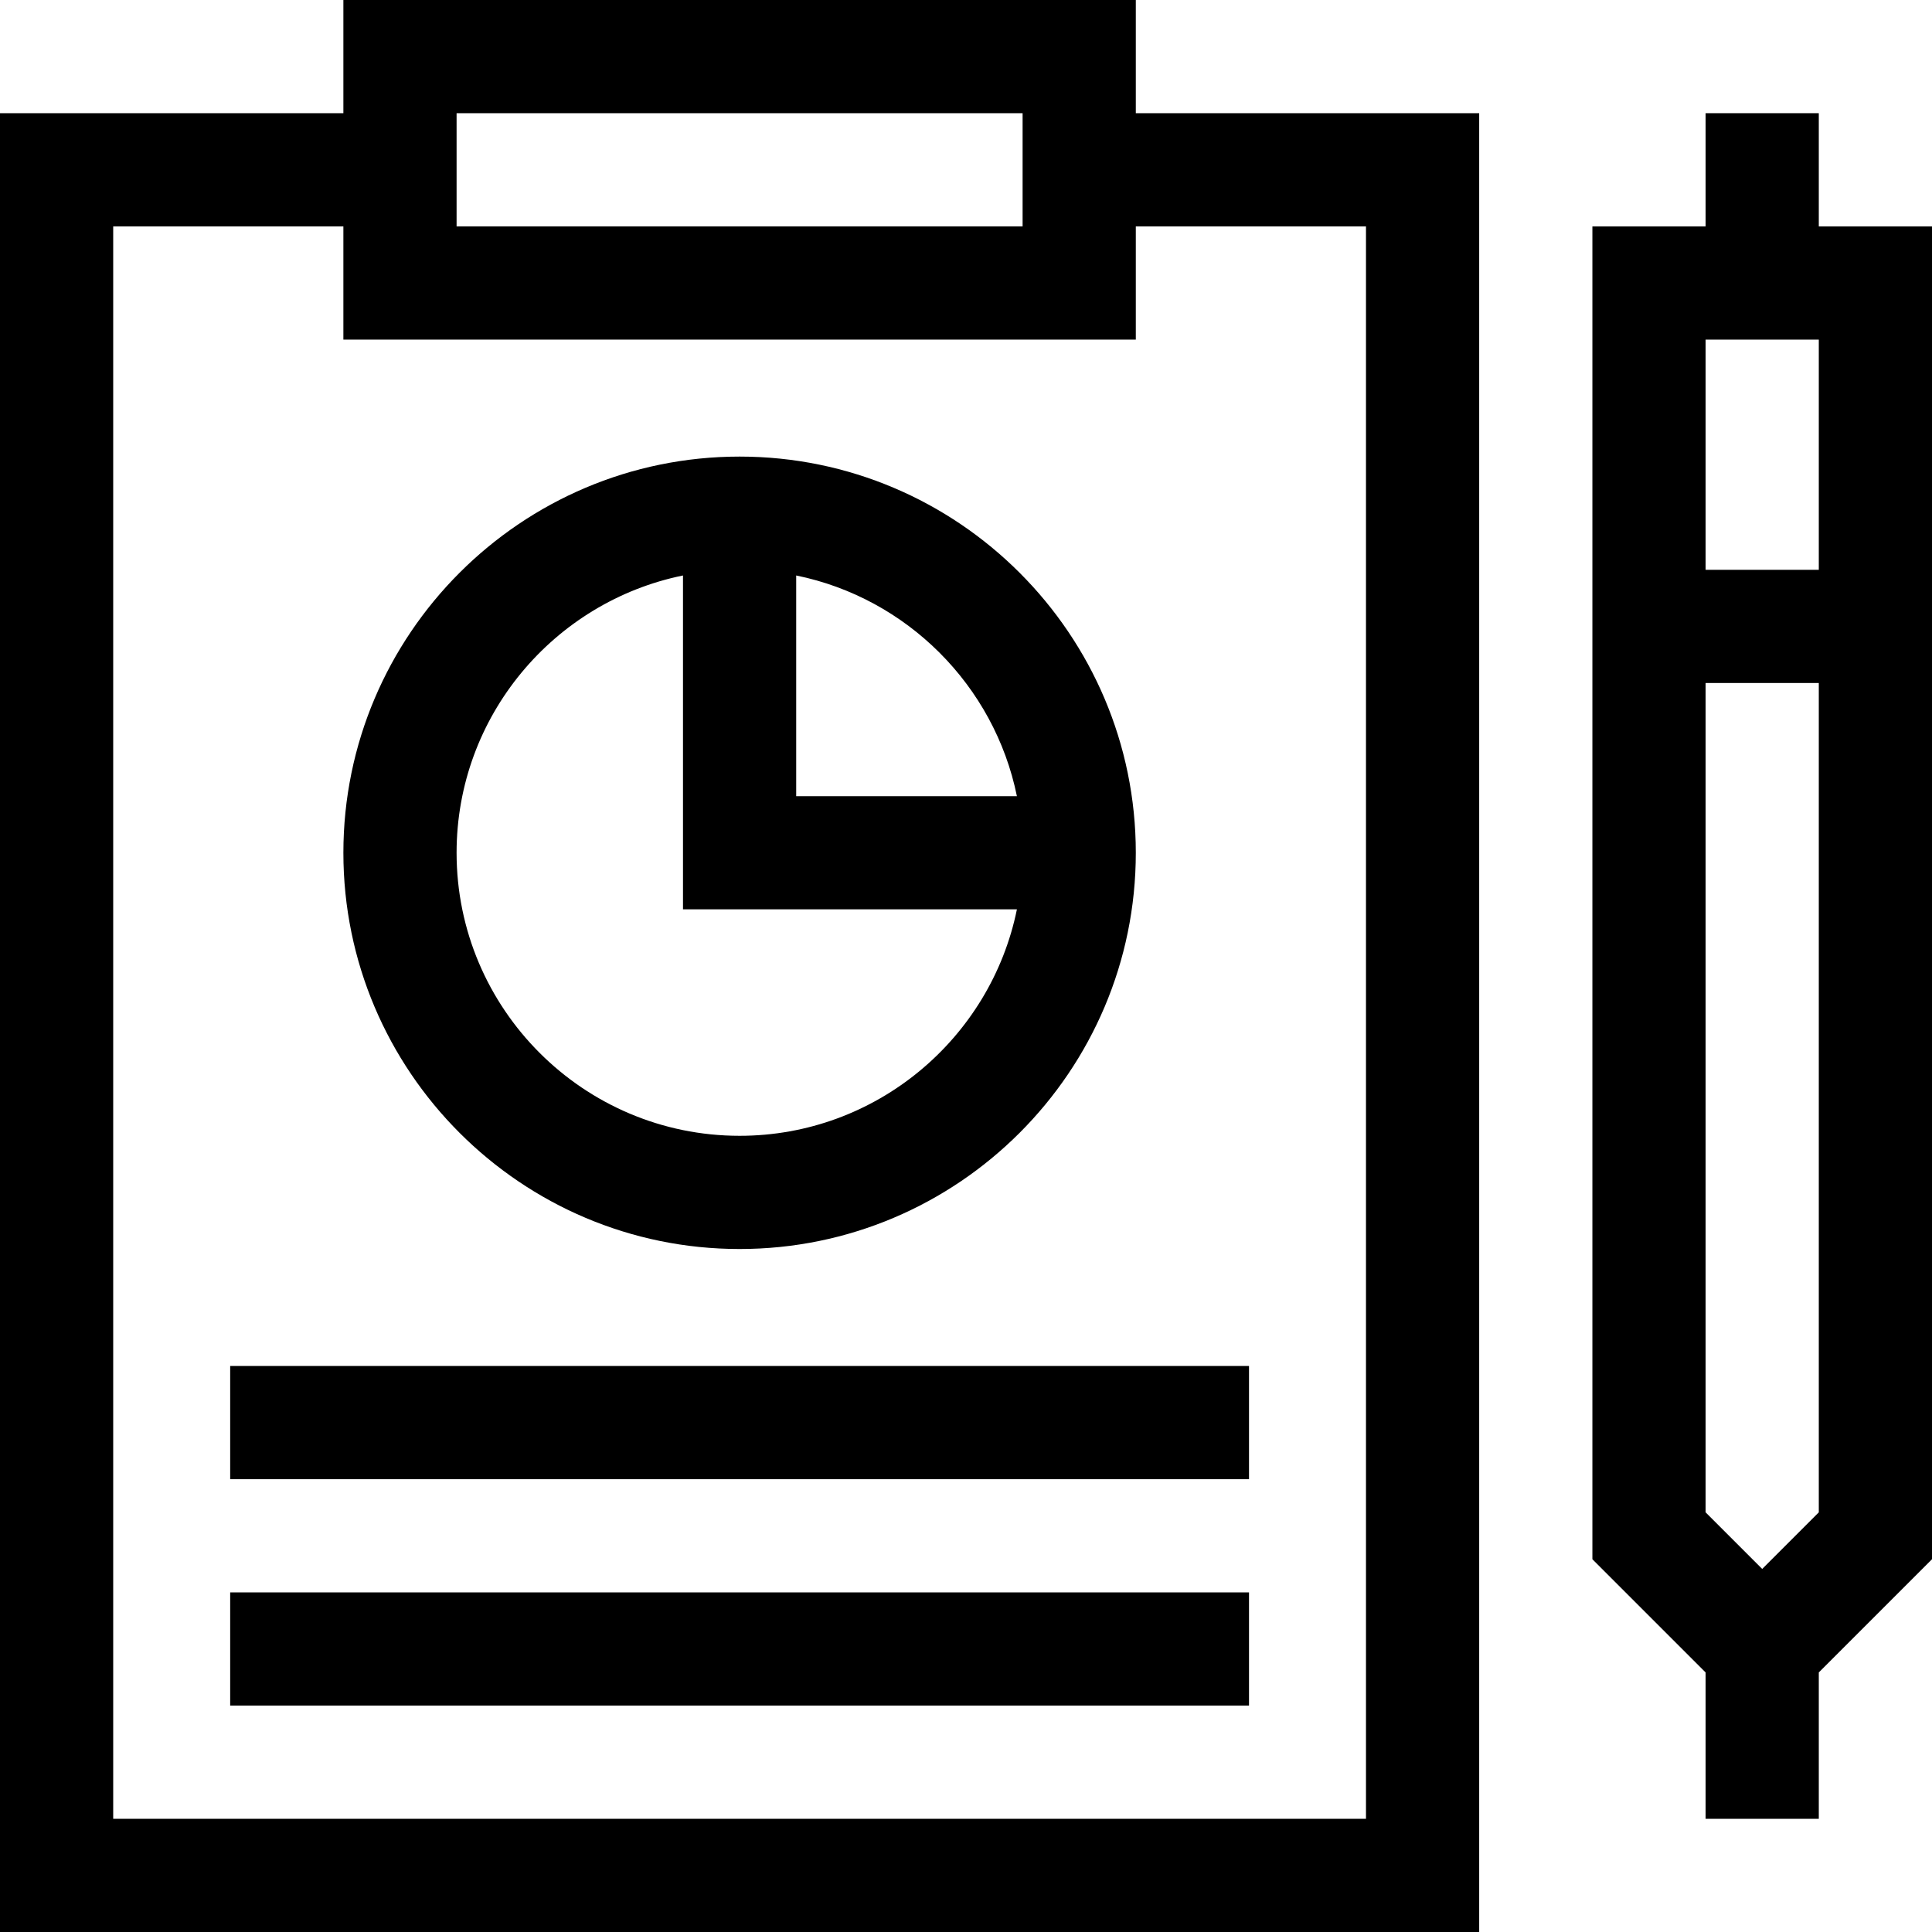
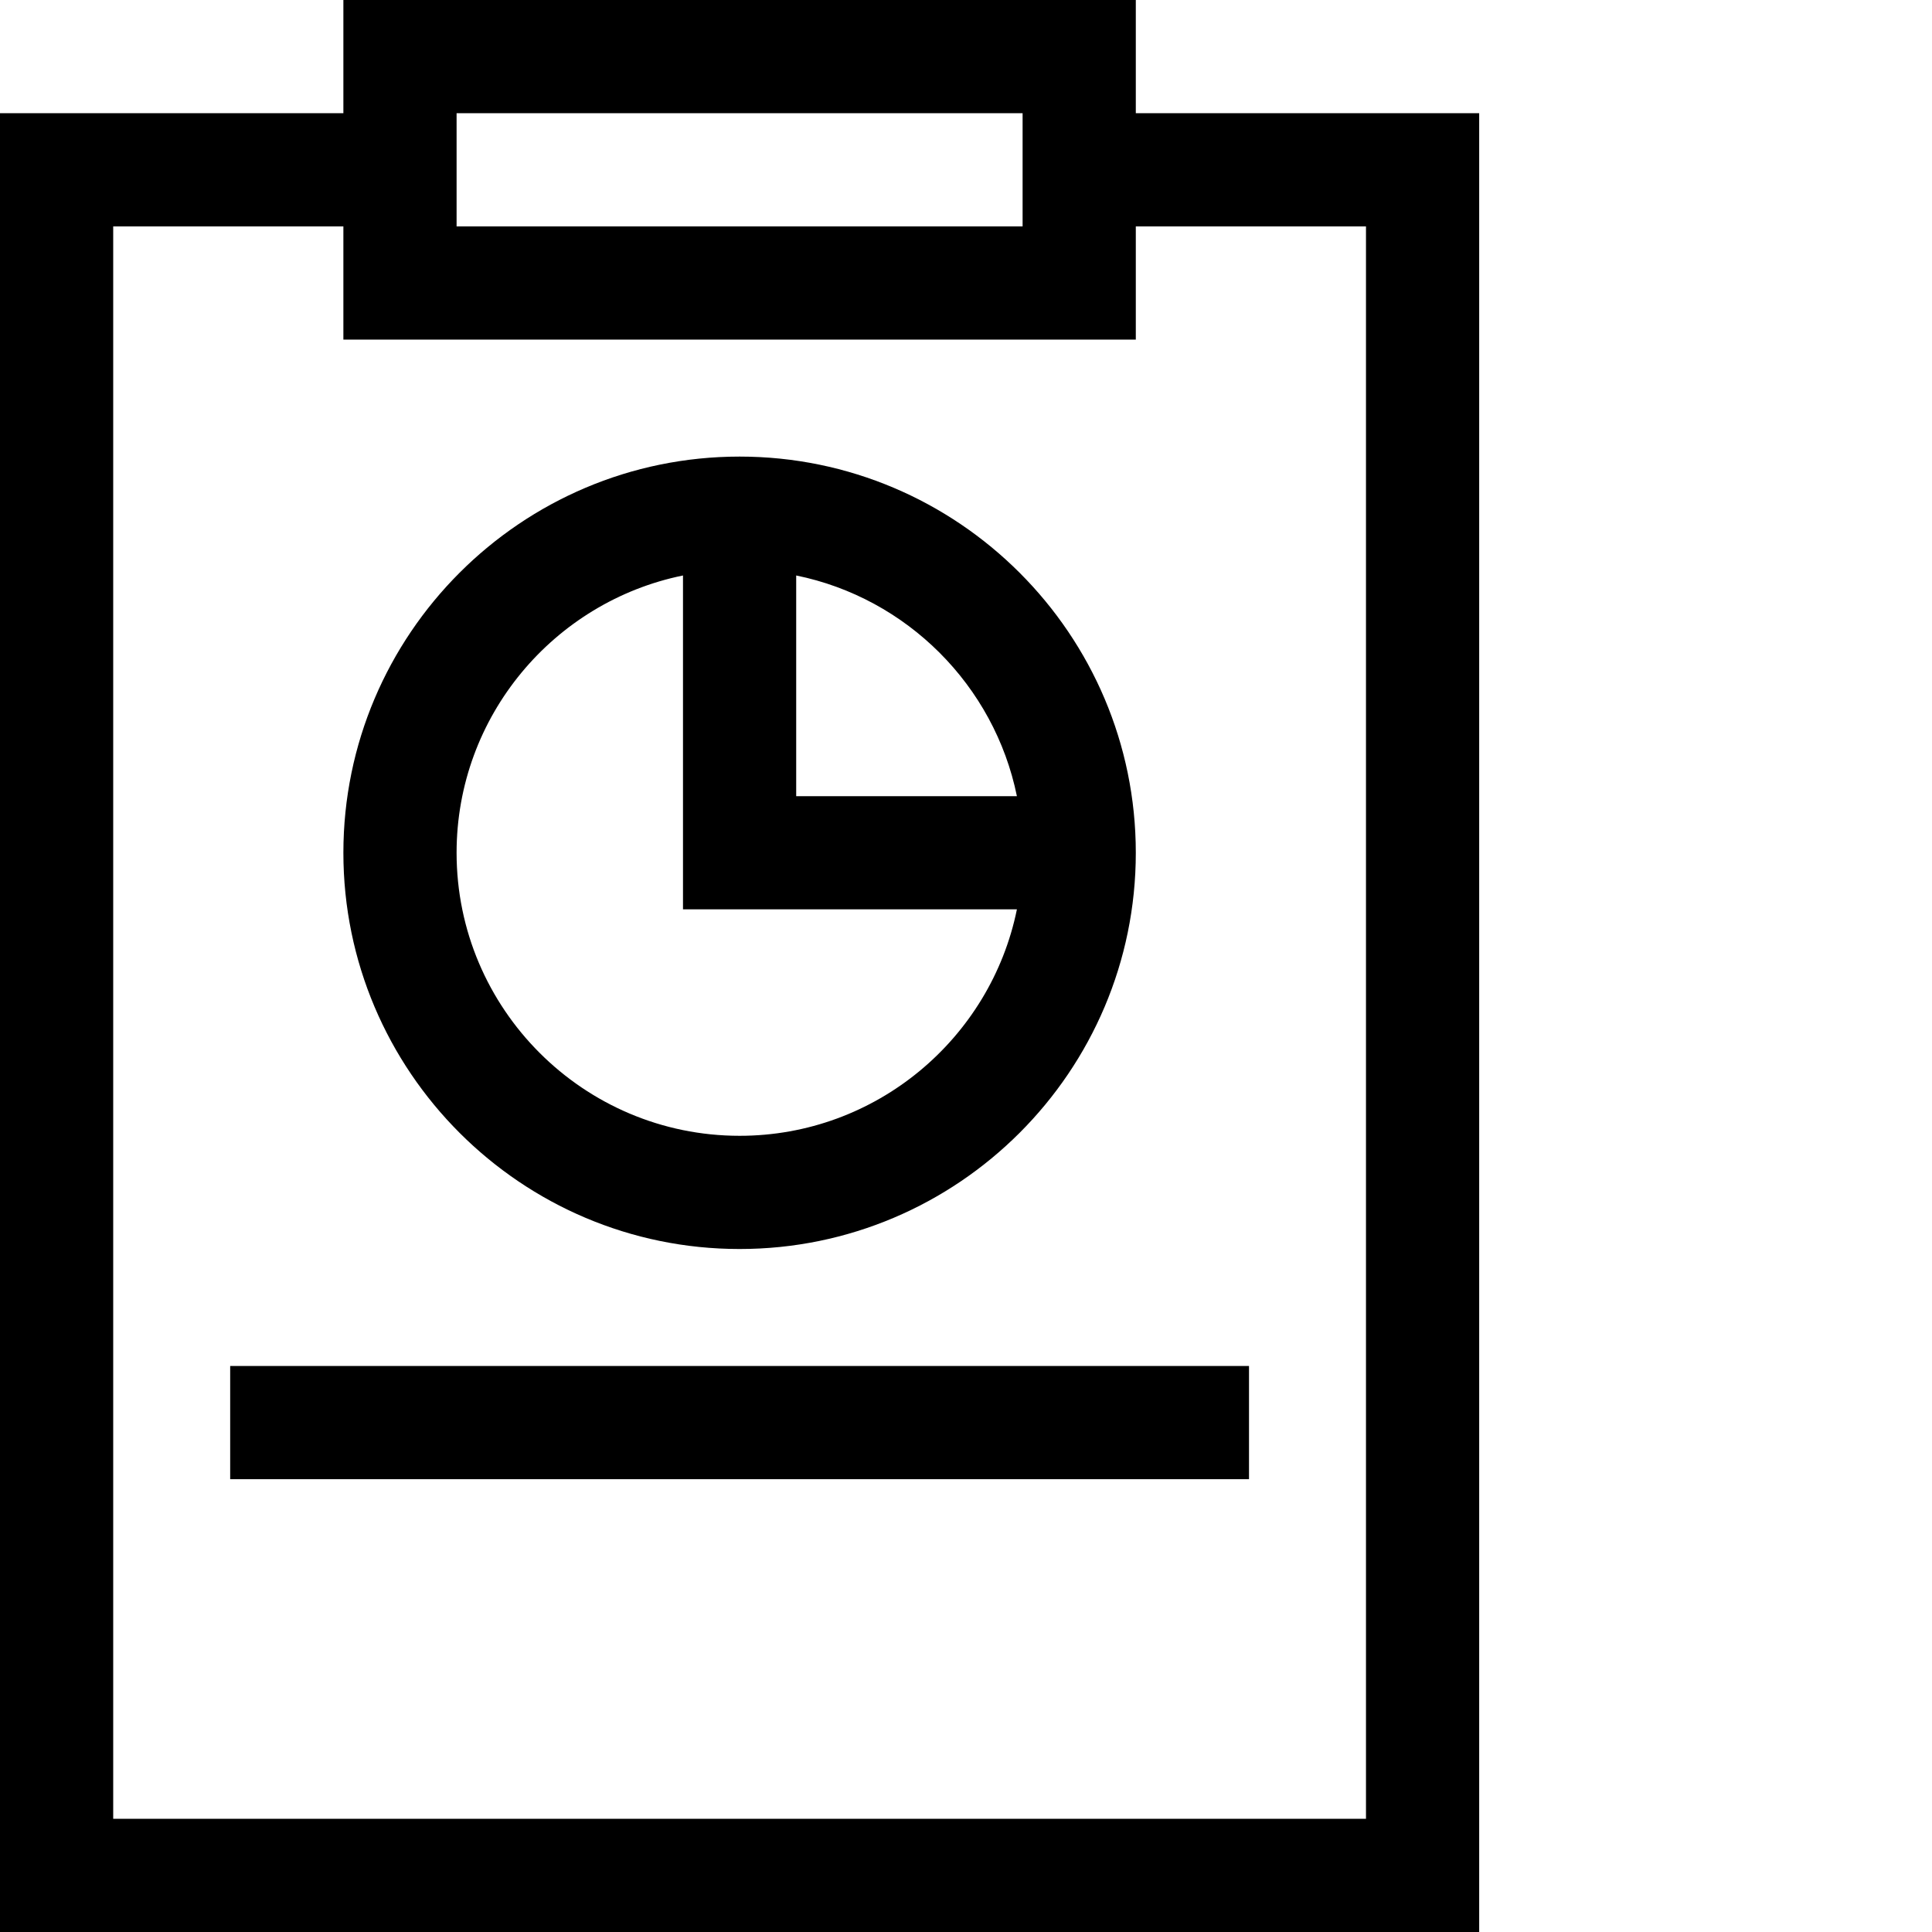
<svg xmlns="http://www.w3.org/2000/svg" height="512pt" viewBox="0 0 512 512" width="512pt">
  <path d="m392 30h-91v-30h-210v30h-91v482h392zm-271 0h150v30h-150zm241 452h-332v-422h61v30h210v-30h61zm0 0" />
  <path d="m196 331c57.898 0 105-47.102 105-105s-47.102-105-105-105-105 47.102-105 105 47.102 105 105 105zm73.492-120h-58.492v-58.492c29.344 5.98 52.512 29.148 58.492 58.492zm-88.492-58.492v88.48h88.492c-6.969 34.195-37.273 60.012-73.492 60.012-41.355 0-75-33.645-75-75 0-36.219 25.809-66.523 60-73.492zm0 0" />
-   <path d="m61 422h270v30h-270zm0 0" />
  <path d="m61 362h270v30h-270zm0 0" />
-   <path d="m512 60h-30v-30h-30v30h-30v353.215l30 30v38.785h30v-38.785l30-30zm-30 30v61h-30v-61zm-15 325.785-15-15v-219.785h30v219.785zm0 0" />
</svg>